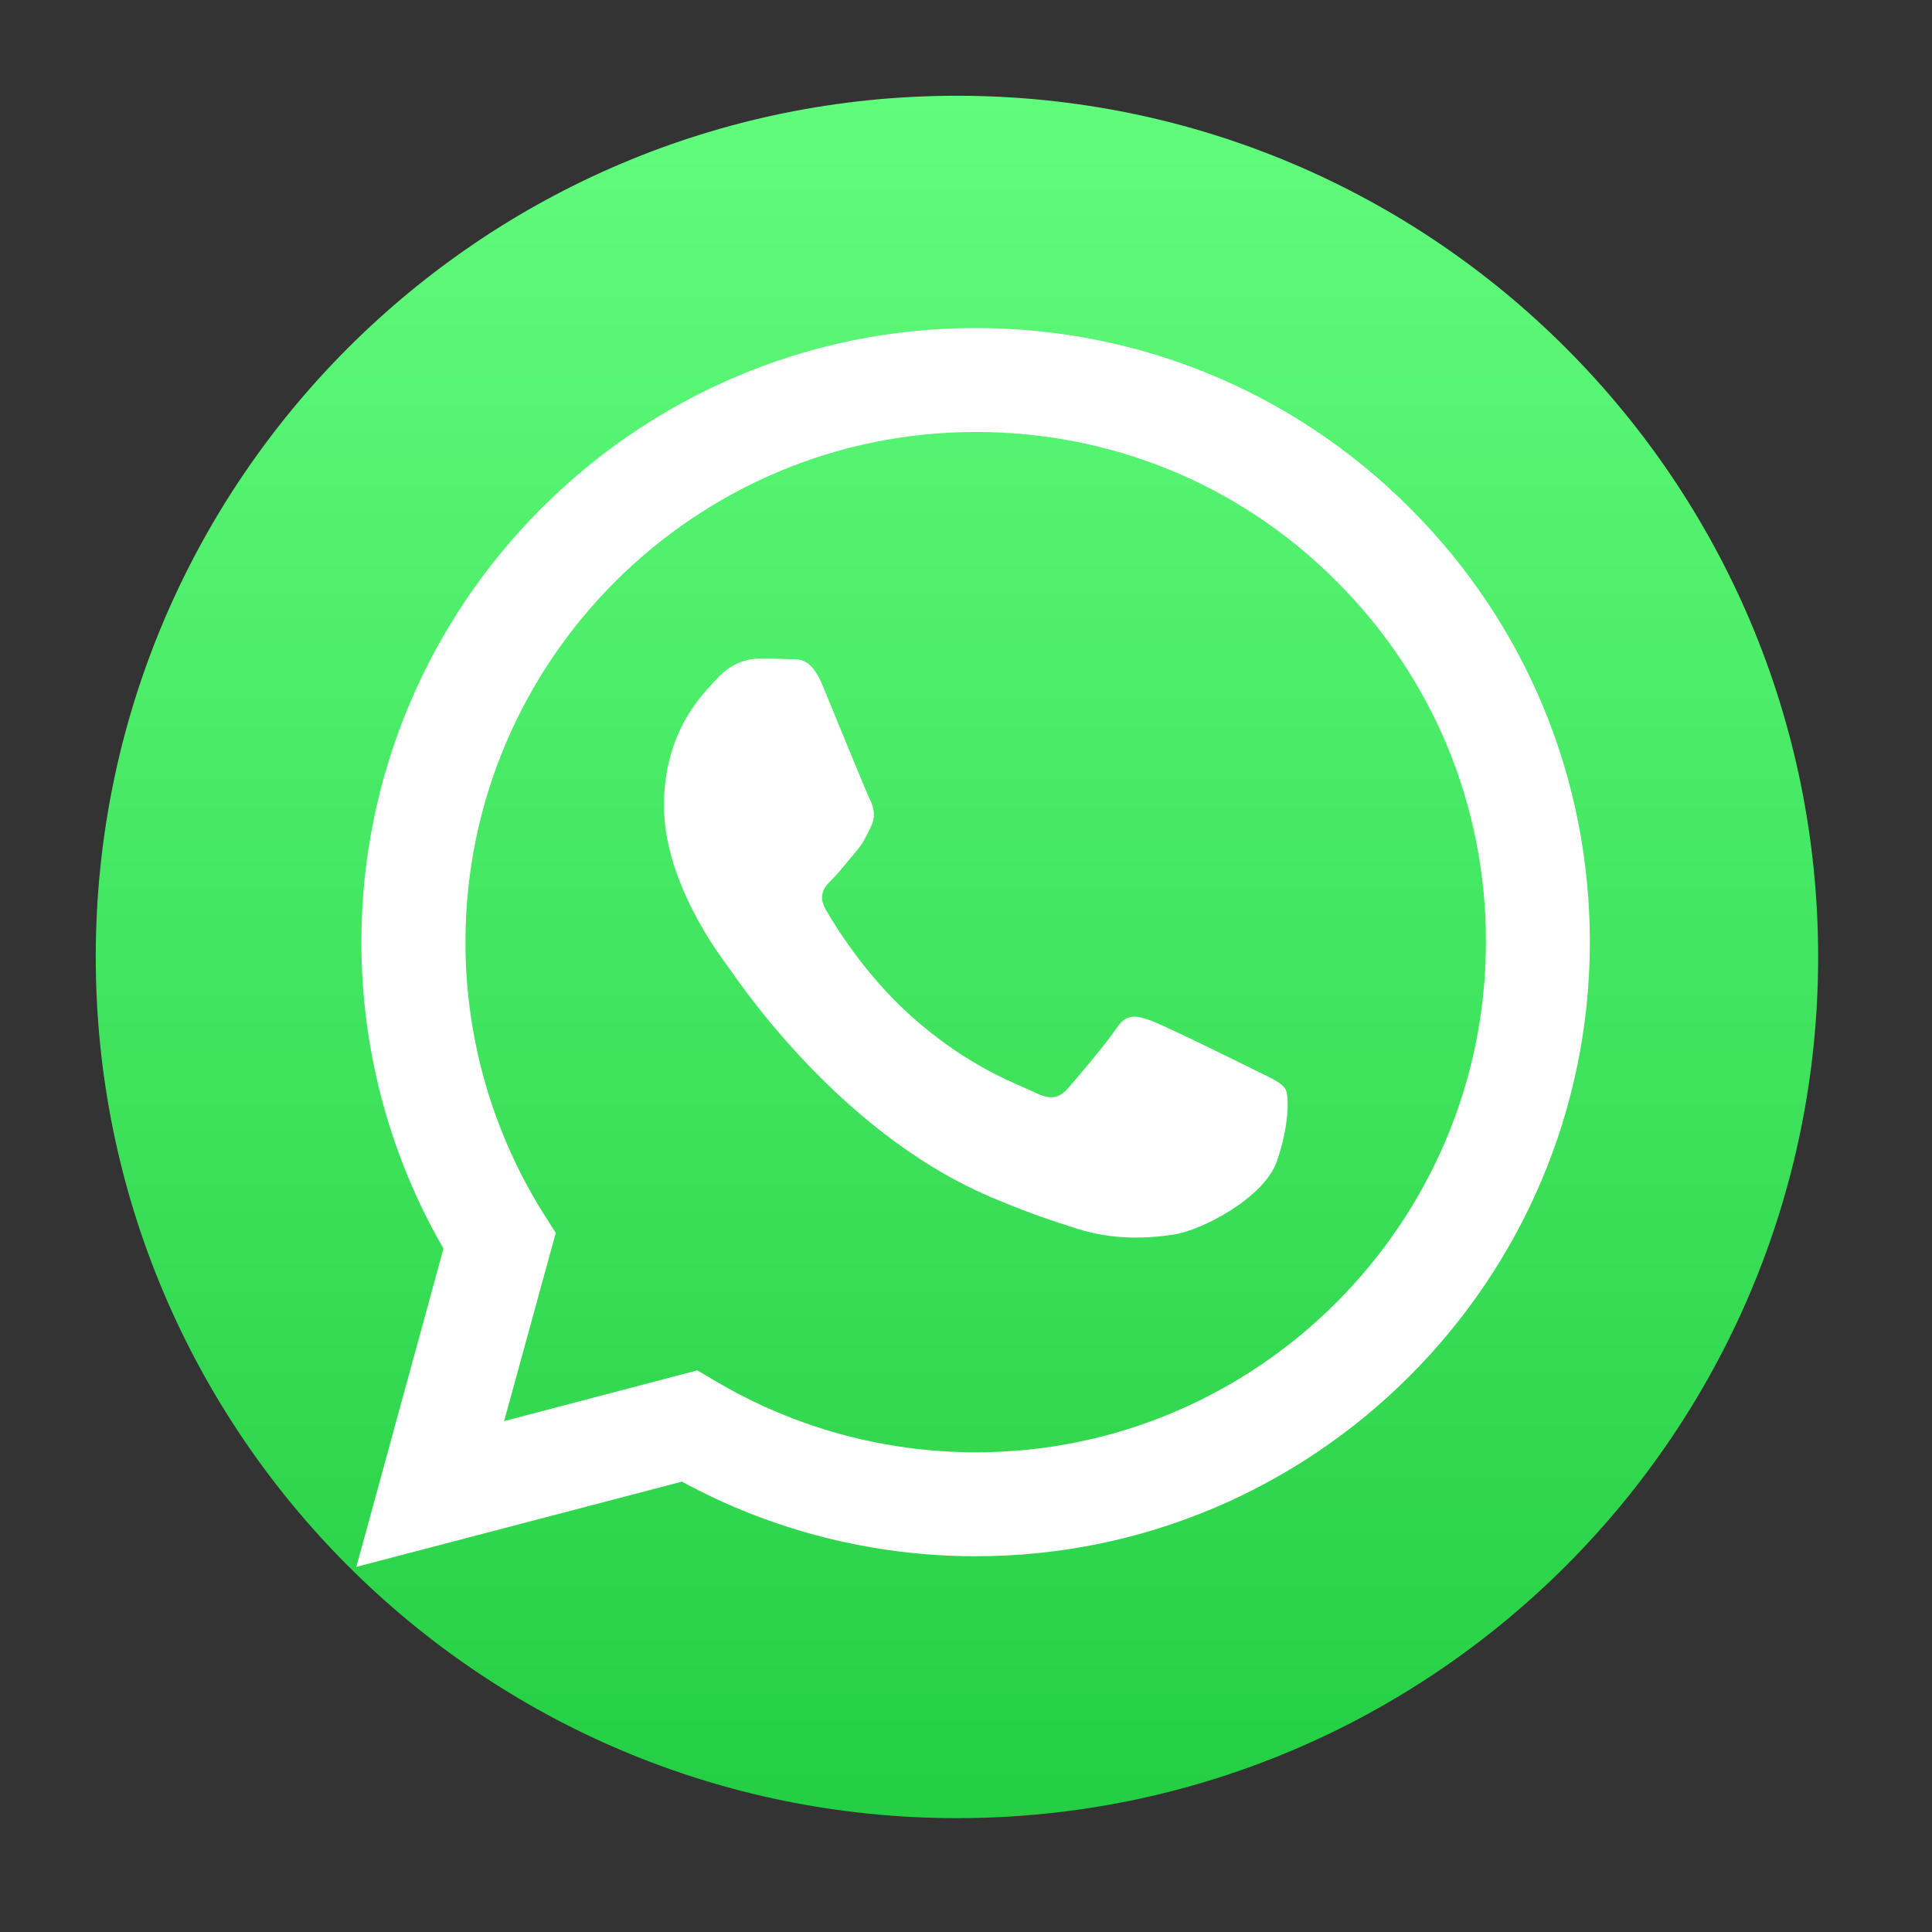
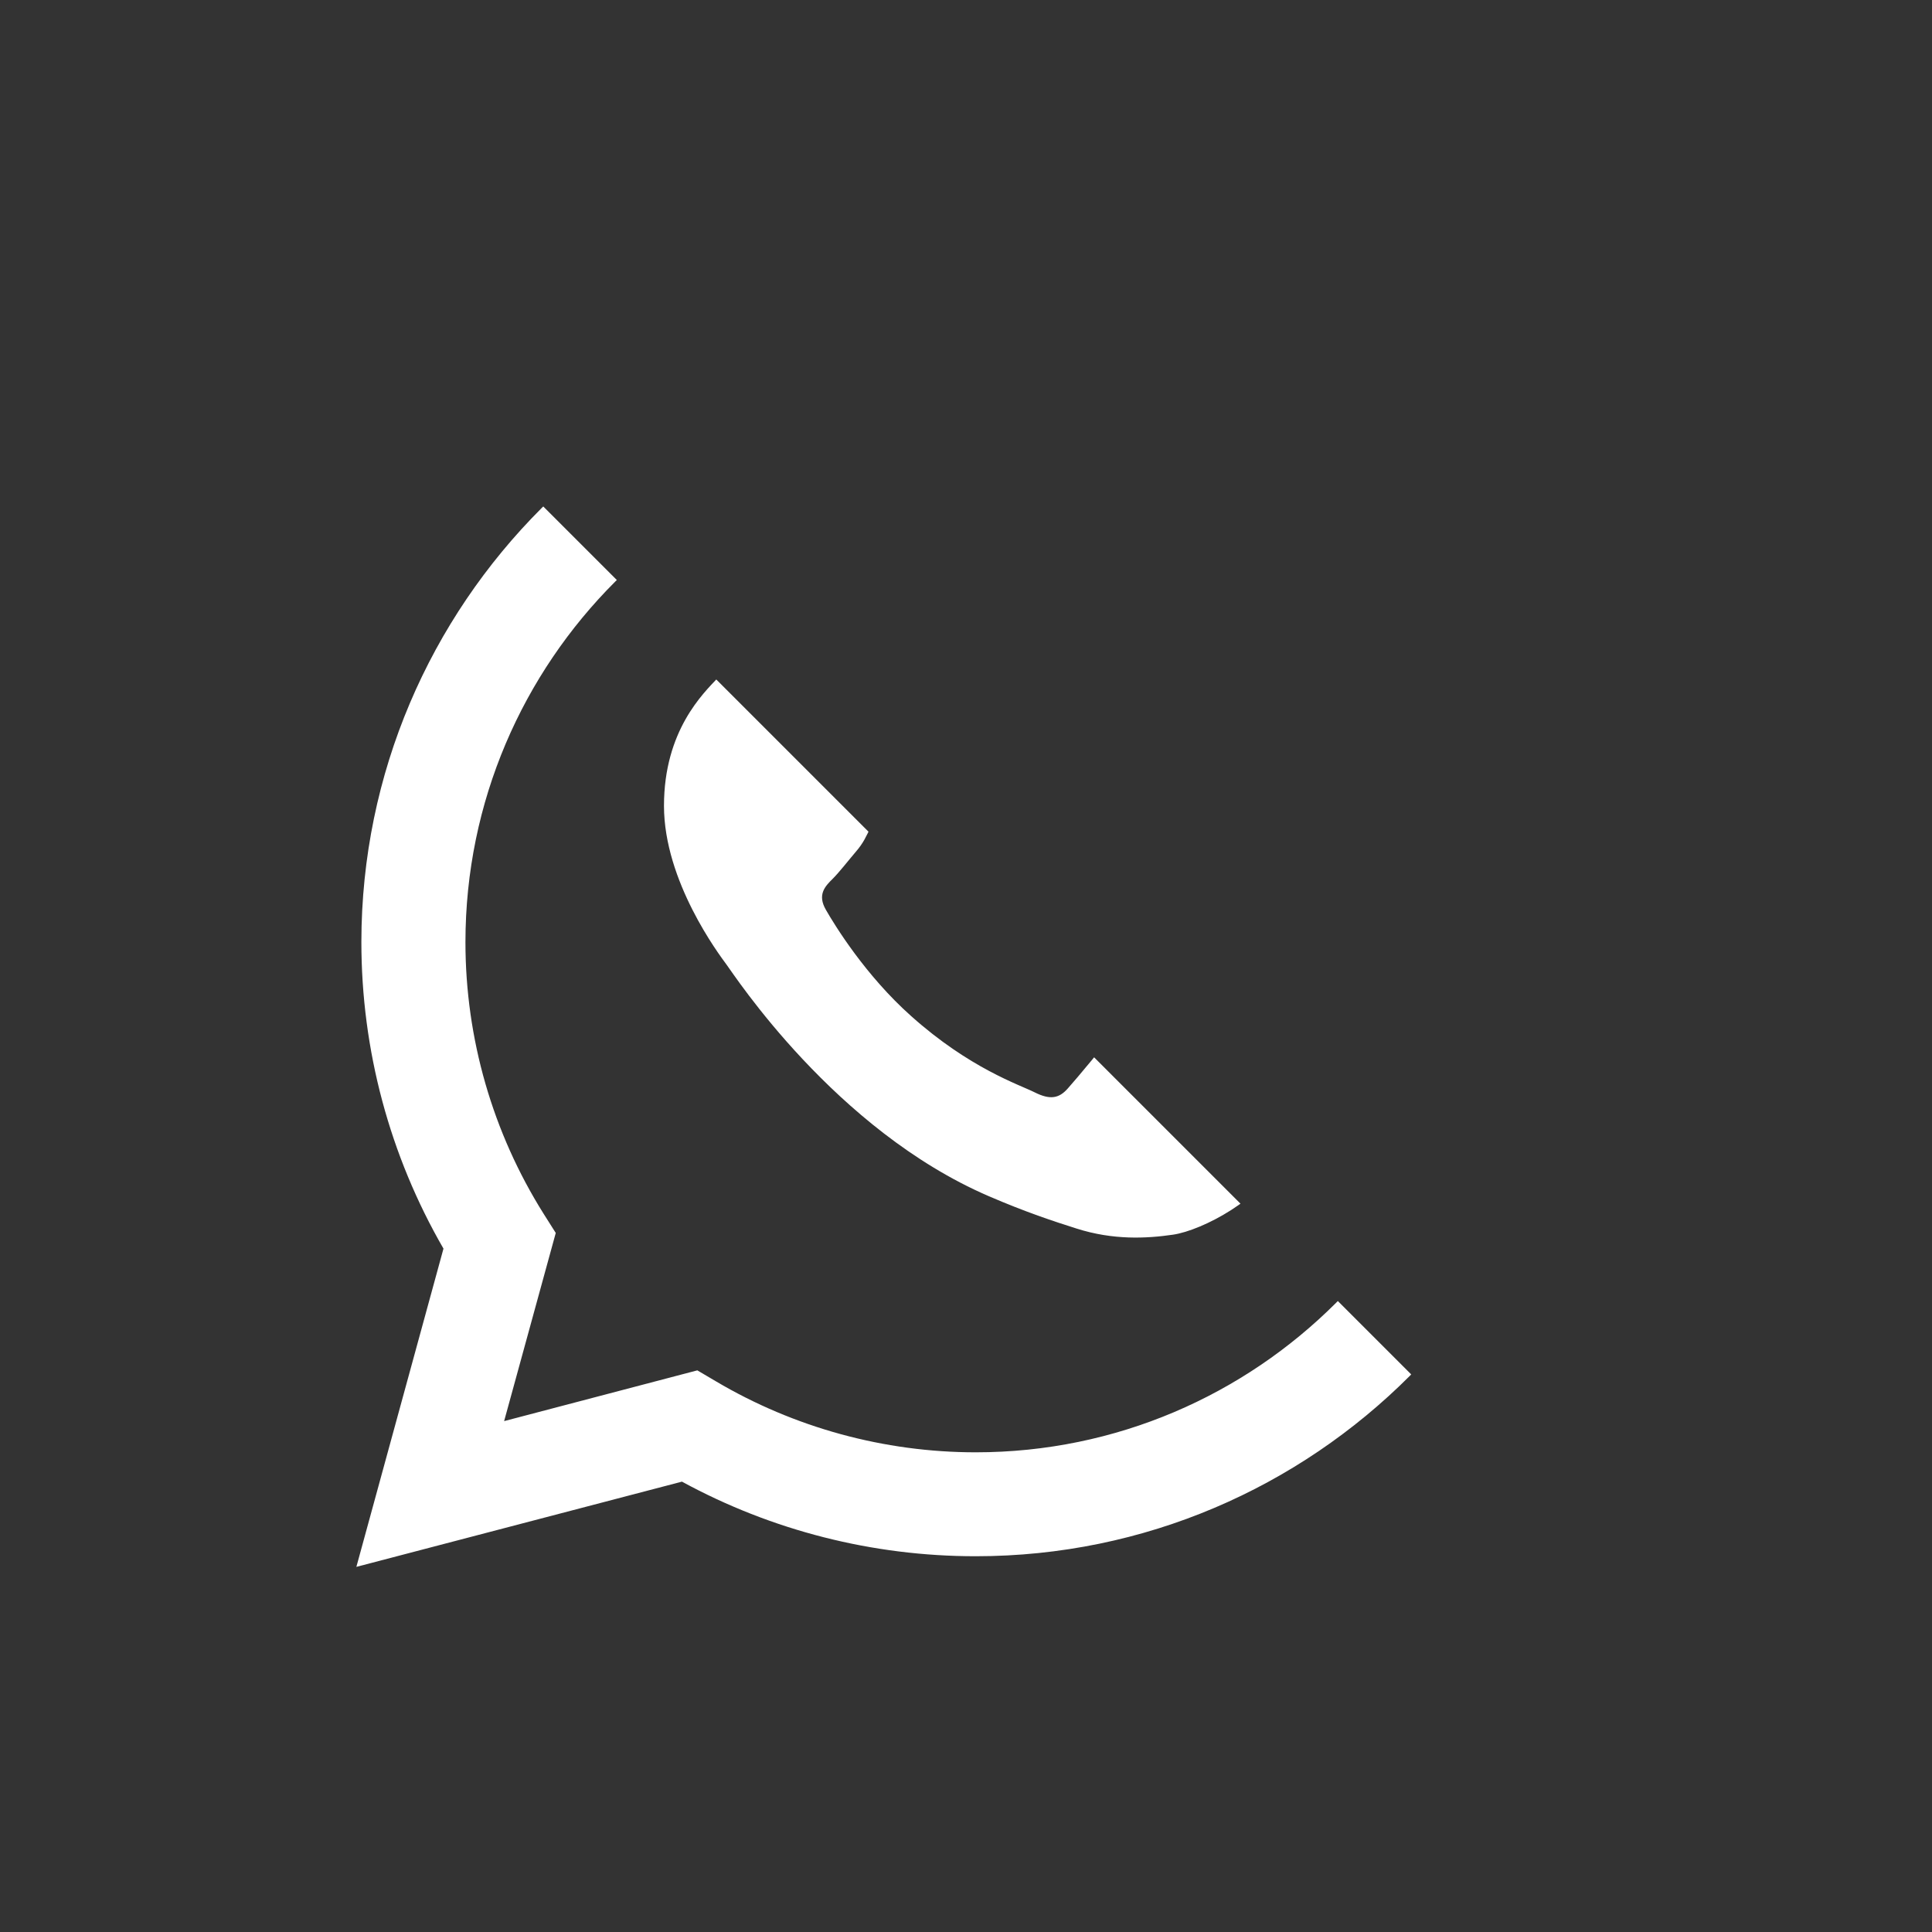
<svg xmlns="http://www.w3.org/2000/svg" width="70" zoomAndPan="magnify" viewBox="0 0 52.5 52.5" height="70" preserveAspectRatio="xMidYMid meet" version="1.2">
  <rect x="0" y="0" width="52.5" height="52.5" fill="#333333" stroke="none" />
  <defs>
    <clipPath id="f7651e5c6c">
-       <path d="M 2.602 2.602 L 49.406 2.602 L 49.406 49.406 L 2.602 49.406 Z M 2.602 2.602 " />
-     </clipPath>
+       </clipPath>
    <clipPath id="d428c883a2">
-       <path d="M 2.602 26.004 C 2.602 38.926 13.078 49.406 26.004 49.406 C 38.926 49.406 49.406 38.926 49.406 26.004 C 49.406 13.078 38.926 2.602 26.004 2.602 C 13.078 2.602 2.602 13.078 2.602 26.004 Z M 2.602 26.004 " />
-     </clipPath>
+       </clipPath>
    <clipPath id="2373c69957">
-       <path d="M 49.406 37.527 C 49.406 37.785 49.395 38.336 49.379 38.77 C 49.34 39.82 49.262 41.172 49.133 41.789 C 48.941 42.719 48.66 43.594 48.281 44.324 C 47.84 45.188 47.281 45.957 46.609 46.625 C 45.941 47.289 45.172 47.852 44.309 48.289 C 43.578 48.668 42.695 48.949 41.758 49.141 C 41.148 49.262 39.805 49.348 38.762 49.379 C 38.328 49.395 37.777 49.406 37.52 49.406 L 14.469 49.406 C 14.215 49.406 13.66 49.395 13.227 49.379 C 12.176 49.34 10.824 49.262 10.207 49.133 C 9.277 48.941 8.402 48.66 7.672 48.281 C 6.809 47.84 6.039 47.281 5.375 46.609 C 4.707 45.941 4.148 45.172 3.707 44.309 C 3.328 43.578 3.051 42.695 2.855 41.758 C 2.738 41.148 2.648 39.805 2.617 38.762 C 2.609 38.336 2.602 37.785 2.602 37.527 L 2.602 14.477 C 2.602 14.223 2.609 13.668 2.625 13.234 C 2.664 12.184 2.746 10.832 2.871 10.215 C 3.066 9.285 3.344 8.41 3.723 7.68 C 4.164 6.816 4.723 6.047 5.391 5.383 C 6.055 4.715 6.824 4.156 7.688 3.715 C 8.418 3.336 9.301 3.059 10.238 2.863 C 10.848 2.746 12.195 2.656 13.234 2.625 C 13.668 2.609 14.223 2.602 14.477 2.602 L 37.527 2.602 C 37.785 2.602 38.336 2.609 38.77 2.625 C 39.82 2.664 41.172 2.746 41.789 2.871 C 42.719 3.066 43.594 3.344 44.324 3.723 C 45.188 4.164 45.957 4.723 46.625 5.398 C 47.289 6.062 47.852 6.832 48.289 7.699 C 48.668 8.426 48.949 9.309 49.141 10.246 C 49.262 10.855 49.348 12.203 49.379 13.242 C 49.395 13.676 49.406 14.23 49.406 14.484 Z M 49.406 37.527 " />
-     </clipPath>
+       </clipPath>
    <linearGradient x1="292.022" gradientTransform="matrix(0.08,0,0,0.08,2.6,2.6)" y1="584" x2="292.022" gradientUnits="userSpaceOnUse" y2="-0" id="e215dc0526">
      <stop style="stop-color:#25cf43;stop-opacity:1;" offset="0" />
      <stop style="stop-color:#25cf44;stop-opacity:1;" offset="0.016" />
      <stop style="stop-color:#26d044;stop-opacity:1;" offset="0.031" />
      <stop style="stop-color:#27d145;stop-opacity:1;" offset="0.047" />
      <stop style="stop-color:#28d246;stop-opacity:1;" offset="0.062" />
      <stop style="stop-color:#29d247;stop-opacity:1;" offset="0.078" />
      <stop style="stop-color:#2ad348;stop-opacity:1;" offset="0.094" />
      <stop style="stop-color:#2bd449;stop-opacity:1;" offset="0.109" />
      <stop style="stop-color:#2cd44a;stop-opacity:1;" offset="0.125" />
      <stop style="stop-color:#2dd54b;stop-opacity:1;" offset="0.141" />
      <stop style="stop-color:#2ed64c;stop-opacity:1;" offset="0.156" />
      <stop style="stop-color:#2fd74d;stop-opacity:1;" offset="0.172" />
      <stop style="stop-color:#30d74d;stop-opacity:1;" offset="0.188" />
      <stop style="stop-color:#31d84e;stop-opacity:1;" offset="0.203" />
      <stop style="stop-color:#32d94f;stop-opacity:1;" offset="0.219" />
      <stop style="stop-color:#33d950;stop-opacity:1;" offset="0.234" />
      <stop style="stop-color:#33da51;stop-opacity:1;" offset="0.25" />
      <stop style="stop-color:#34db52;stop-opacity:1;" offset="0.266" />
      <stop style="stop-color:#35dc53;stop-opacity:1;" offset="0.281" />
      <stop style="stop-color:#36dc54;stop-opacity:1;" offset="0.297" />
      <stop style="stop-color:#37dd55;stop-opacity:1;" offset="0.312" />
      <stop style="stop-color:#38de56;stop-opacity:1;" offset="0.328" />
      <stop style="stop-color:#39de57;stop-opacity:1;" offset="0.344" />
      <stop style="stop-color:#3adf57;stop-opacity:1;" offset="0.359" />
      <stop style="stop-color:#3be058;stop-opacity:1;" offset="0.375" />
      <stop style="stop-color:#3ce159;stop-opacity:1;" offset="0.391" />
      <stop style="stop-color:#3de15a;stop-opacity:1;" offset="0.406" />
      <stop style="stop-color:#3ee25b;stop-opacity:1;" offset="0.422" />
      <stop style="stop-color:#3fe35c;stop-opacity:1;" offset="0.438" />
      <stop style="stop-color:#40e35d;stop-opacity:1;" offset="0.453" />
      <stop style="stop-color:#41e45e;stop-opacity:1;" offset="0.469" />
      <stop style="stop-color:#42e55f;stop-opacity:1;" offset="0.484" />
      <stop style="stop-color:#42e660;stop-opacity:1;" offset="0.5" />
      <stop style="stop-color:#43e660;stop-opacity:1;" offset="0.516" />
      <stop style="stop-color:#44e761;stop-opacity:1;" offset="0.531" />
      <stop style="stop-color:#45e862;stop-opacity:1;" offset="0.547" />
      <stop style="stop-color:#46e963;stop-opacity:1;" offset="0.562" />
      <stop style="stop-color:#47e964;stop-opacity:1;" offset="0.578" />
      <stop style="stop-color:#48ea65;stop-opacity:1;" offset="0.594" />
      <stop style="stop-color:#49eb66;stop-opacity:1;" offset="0.609" />
      <stop style="stop-color:#4aeb67;stop-opacity:1;" offset="0.625" />
      <stop style="stop-color:#4bec68;stop-opacity:1;" offset="0.641" />
      <stop style="stop-color:#4ced69;stop-opacity:1;" offset="0.656" />
      <stop style="stop-color:#4dee6a;stop-opacity:1;" offset="0.672" />
      <stop style="stop-color:#4eee6a;stop-opacity:1;" offset="0.688" />
      <stop style="stop-color:#4fef6b;stop-opacity:1;" offset="0.703" />
      <stop style="stop-color:#50f06c;stop-opacity:1;" offset="0.719" />
      <stop style="stop-color:#51f06d;stop-opacity:1;" offset="0.734" />
      <stop style="stop-color:#51f16e;stop-opacity:1;" offset="0.75" />
      <stop style="stop-color:#52f26f;stop-opacity:1;" offset="0.766" />
      <stop style="stop-color:#53f370;stop-opacity:1;" offset="0.781" />
      <stop style="stop-color:#54f371;stop-opacity:1;" offset="0.797" />
      <stop style="stop-color:#55f472;stop-opacity:1;" offset="0.812" />
      <stop style="stop-color:#56f573;stop-opacity:1;" offset="0.828" />
      <stop style="stop-color:#57f573;stop-opacity:1;" offset="0.844" />
      <stop style="stop-color:#58f674;stop-opacity:1;" offset="0.859" />
      <stop style="stop-color:#59f775;stop-opacity:1;" offset="0.875" />
      <stop style="stop-color:#5af876;stop-opacity:1;" offset="0.891" />
      <stop style="stop-color:#5bf877;stop-opacity:1;" offset="0.906" />
      <stop style="stop-color:#5cf978;stop-opacity:1;" offset="0.922" />
      <stop style="stop-color:#5dfa79;stop-opacity:1;" offset="0.938" />
      <stop style="stop-color:#5efa7a;stop-opacity:1;" offset="0.953" />
      <stop style="stop-color:#5ffb7b;stop-opacity:1;" offset="0.969" />
      <stop style="stop-color:#5ffc7c;stop-opacity:1;" offset="0.984" />
      <stop style="stop-color:#60fd7c;stop-opacity:1;" offset="1" />
    </linearGradient>
    <clipPath id="d087698e0a">
-       <path d="M 9 8 L 44 8 L 44 43 L 9 43 Z M 9 8 " />
+       <path d="M 9 8 L 44 43 L 9 43 Z M 9 8 " />
    </clipPath>
    <clipPath id="dc73f35464">
      <path d="M 2.602 26.004 C 2.602 38.926 13.078 49.406 26.004 49.406 C 38.926 49.406 49.406 38.926 49.406 26.004 C 49.406 13.078 38.926 2.602 26.004 2.602 C 13.078 2.602 2.602 13.078 2.602 26.004 Z M 2.602 26.004 " />
    </clipPath>
  </defs>
  <g id="50309d5c5a">
    <g clip-rule="nonzero" clip-path="url(#f7651e5c6c)">
      <g clip-rule="nonzero" clip-path="url(#d428c883a2)">
        <g clip-rule="evenodd" clip-path="url(#2373c69957)">
-           <path style=" stroke:none;fill-rule:nonzero;fill:url(#e215dc0526);" d="M 2.602 2.602 L 2.602 49.406 L 49.406 49.406 L 49.406 2.602 Z M 2.602 2.602 " />
-         </g>
+           </g>
      </g>
    </g>
    <g clip-rule="nonzero" clip-path="url(#d087698e0a)">
      <g clip-rule="nonzero" clip-path="url(#dc73f35464)">
        <path style=" stroke:none;fill-rule:evenodd;fill:#ffffff;fill-opacity:1;" d="M 38.312 13.805 C 35.164 10.656 30.973 8.914 26.508 8.914 C 17.309 8.914 9.828 16.402 9.82 25.594 C 9.82 28.535 10.59 31.402 12.051 33.93 L 9.684 42.578 L 18.531 40.262 C 20.969 41.59 23.711 42.289 26.508 42.289 L 26.516 42.289 C 35.707 42.289 43.191 34.801 43.203 25.609 C 43.203 21.145 41.461 16.953 38.312 13.805 Z M 26.516 39.465 C 24.023 39.465 21.578 38.793 19.453 37.535 L 18.949 37.238 L 13.699 38.617 L 15.102 33.504 L 14.773 32.984 C 13.387 30.777 12.648 28.223 12.648 25.602 C 12.648 17.957 18.879 11.738 26.523 11.738 C 30.227 11.738 33.711 13.18 36.324 15.801 C 38.945 18.422 40.387 21.906 40.379 25.609 C 40.371 33.246 34.152 39.465 26.516 39.465 Z M 34.121 29.09 C 33.703 28.879 31.652 27.871 31.277 27.734 C 30.891 27.598 30.617 27.523 30.34 27.941 C 30.059 28.359 29.266 29.297 29.016 29.578 C 28.773 29.855 28.527 29.891 28.109 29.68 C 27.695 29.473 26.348 29.031 24.762 27.613 C 23.52 26.508 22.684 25.145 22.445 24.727 C 22.203 24.312 22.418 24.086 22.629 23.879 C 22.812 23.695 23.047 23.391 23.254 23.148 C 23.461 22.91 23.535 22.734 23.672 22.453 C 23.805 22.172 23.742 21.93 23.637 21.723 C 23.535 21.516 22.699 19.461 22.355 18.629 C 22.02 17.82 21.676 17.922 21.418 17.914 C 21.176 17.898 20.898 17.898 20.617 17.898 C 20.336 17.898 19.887 18.004 19.504 18.422 C 19.117 18.836 18.043 19.848 18.043 21.898 C 18.043 23.949 19.535 25.93 19.742 26.211 C 19.953 26.492 22.684 30.699 26.867 32.504 C 27.863 32.934 28.641 33.191 29.25 33.383 C 30.25 33.703 31.156 33.656 31.875 33.551 C 32.68 33.434 34.344 32.543 34.691 31.574 C 35.035 30.602 35.035 29.762 34.93 29.594 C 34.809 29.402 34.539 29.297 34.121 29.09 Z M 34.121 29.09 " />
      </g>
    </g>
  </g>
</svg>